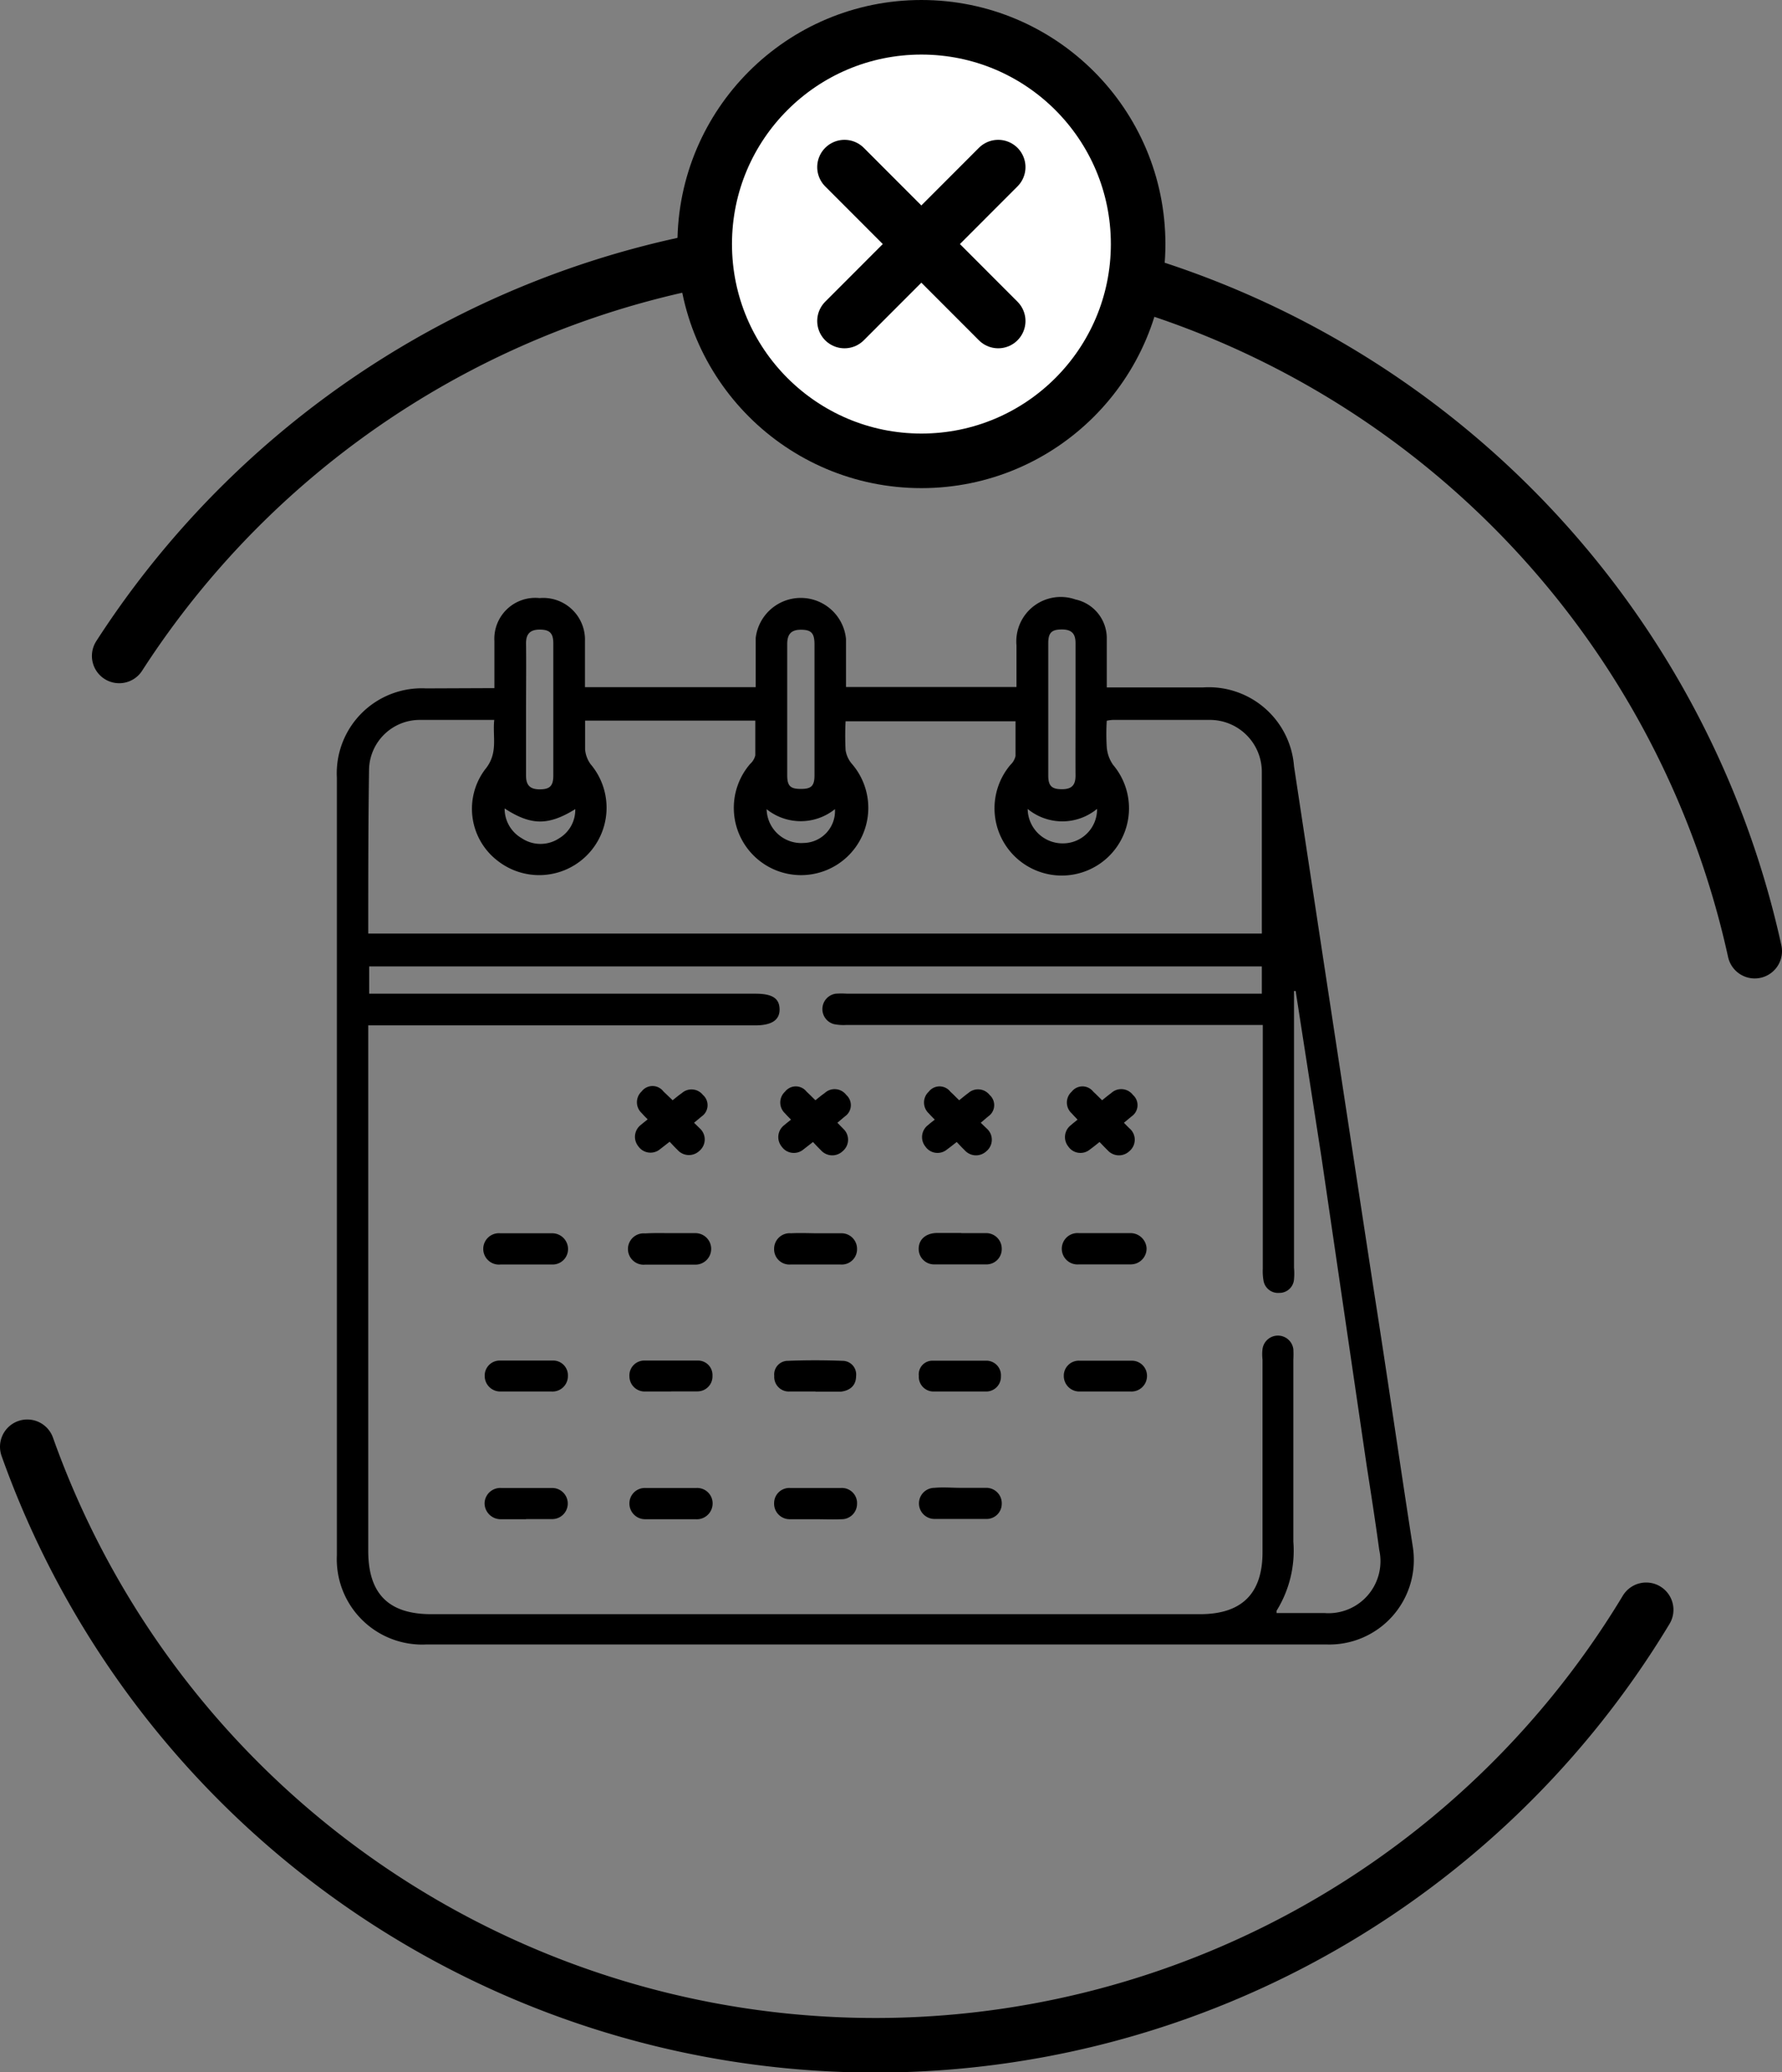
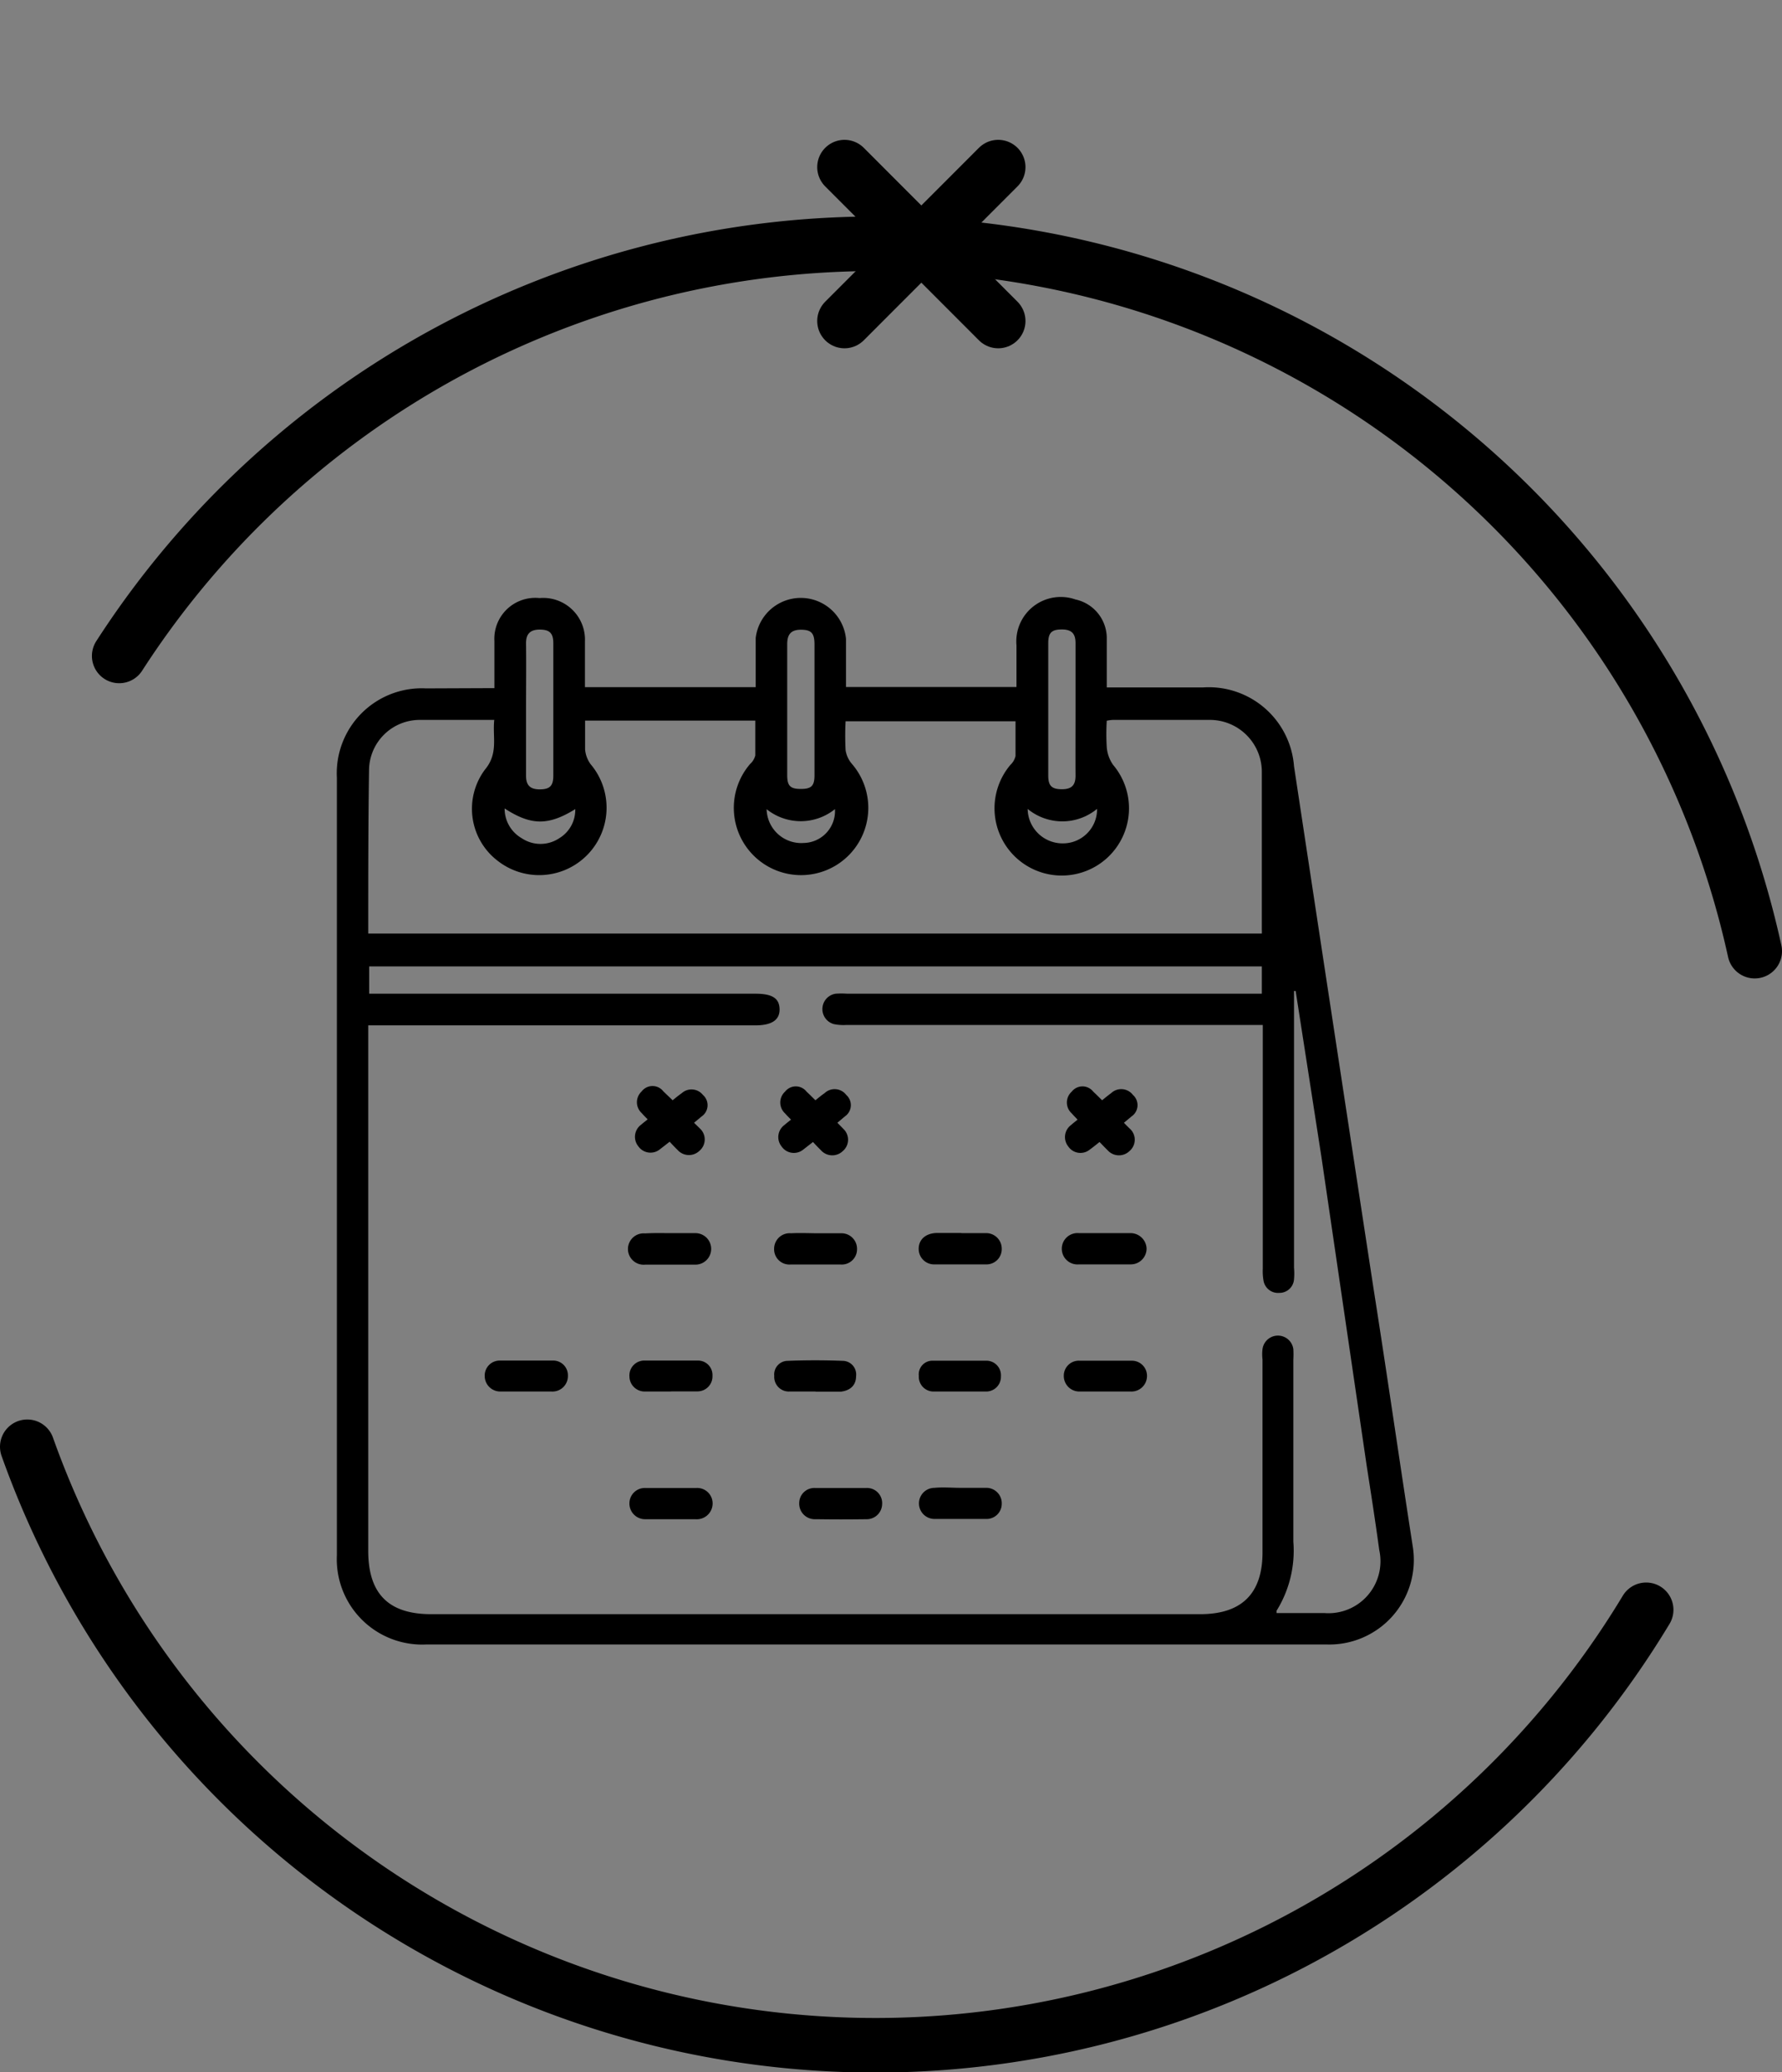
<svg xmlns="http://www.w3.org/2000/svg" id="Слой_1" data-name="Слой 1" viewBox="0 0 130.66 151.89">
  <rect x="0" y="0" width="130.66" height="151.89" fill="#808080" stroke="none" />
  <defs>
    <style>.cls-1{fill:none;}.cls-1,.cls-2{stroke:#000;stroke-linecap:round;stroke-miterlimit:10;stroke-width:4px;}.cls-2{fill:#fff;}</style>
  </defs>
  <path class="cls-1" d="M8.74,48.08A66,66,0,0,1,128.66,69.72" />
  <path class="cls-1" d="M120.7,118A66,66,0,0,1,2,106.05" />
  <g id="JvSnug">
    <path d="M36.25,50.44c0-1.24,0-2.34,0-3.45a3,3,0,0,1,3.31-3.15A3.06,3.06,0,0,1,42.89,47c0,1.1,0,2.2,0,3.37H55.41c0-1.21,0-2.41,0-3.61a3.33,3.33,0,0,1,6.62.07c0,.87,0,1.75,0,2.62v.91h12.5V47.31a3.26,3.26,0,0,1,4.32-3.37,2.91,2.91,0,0,1,2.3,2.75c0,1.2,0,2.41,0,3.7.33,0,.6,0,.87,0h6.17a6.27,6.27,0,0,1,6.69,5.78q2.89,19.07,5.81,38.15c1,6.34,1.91,12.69,2.89,19a6.2,6.2,0,0,1-6.36,7.22q-33,0-65.93,0A6.26,6.26,0,0,1,24.7,114V57a6.23,6.23,0,0,1,6.54-6.54ZM95,72.64h-.12V92.92a4.84,4.84,0,0,1,0,.85,1.07,1.07,0,0,1-1.08,1,1.08,1.08,0,0,1-1.16-.92,4,4,0,0,1-.05-.85V75.13H62.07a3.51,3.51,0,0,1-.92-.06,1.14,1.14,0,0,1,.12-2.23,6,6,0,0,1,.85,0h30.4v-2H27.07v2H55.4c1.21,0,1.74.33,1.76,1.12s-.55,1.2-1.78,1.2H27v38.52c0,3.14,1.49,4.64,4.61,4.64H88q4.57,0,4.57-4.53V99.65a3.21,3.21,0,0,1,0-.76,1.14,1.14,0,0,1,2.26,0,6.66,6.66,0,0,1,0,.77c0,4.45,0,8.89,0,13.34a8.34,8.34,0,0,1-1.23,5.07s0,.09,0,.17h3.53a3.81,3.81,0,0,0,4-4.62c-.28-2.06-.6-4.12-.92-6.17L96.89,84.81Q95.95,78.74,95,72.64ZM27,68.43H92.52a2.43,2.43,0,0,0,0-.28c0-3.85,0-7.7,0-11.56a3.81,3.81,0,0,0-3.84-3.82c-2.37,0-4.73,0-7.09,0a3,3,0,0,0-.44.06,15.62,15.62,0,0,0,0,1.94,2.61,2.61,0,0,0,.46,1.29,4.93,4.93,0,1,1-7.52,0,1.28,1.28,0,0,0,.37-.64c0-.84,0-1.68,0-2.55H62a21,21,0,0,0,0,2.11A2,2,0,0,0,62.47,56,4.93,4.93,0,1,1,55,56a1.24,1.24,0,0,0,.38-.63c0-.84,0-1.69,0-2.55H42.9c0,.73,0,1.42,0,2.11a2.15,2.15,0,0,0,.4,1.08,4.94,4.94,0,0,1-6.82,7.08,4.8,4.8,0,0,1-.92-6.68c1-1.2.54-2.38.68-3.64-1.89,0-3.67,0-5.44,0a3.72,3.72,0,0,0-3.74,3.58C27,60.35,27,64.36,27,68.43ZM38.57,52c0,1.62,0,3.24,0,4.86,0,.68.28,1,1,1s1-.23,1-1q0-4.86,0-9.71c0-.76-.29-1-1-1s-1,.33-1,1C38.59,48.78,38.57,50.4,38.57,52Zm21.15,0V47.23c0-.84-.25-1.07-1-1.07s-1,.37-1,1.06c0,3.2,0,6.41,0,9.61,0,.79.24,1,1,1s1-.21,1-1Zm19.14,0c0-1.62,0-3.24,0-4.86,0-.67-.26-1-1-1s-1,.23-1,1q0,4.85,0,9.71c0,.77.27,1,1,1s1-.3,1-1C78.85,55.26,78.86,53.64,78.86,52ZM37,59.26a2.5,2.5,0,0,0,1.25,2.18,2.48,2.48,0,0,0,2.76,0,2.43,2.43,0,0,0,1.17-2.13C40.2,60.53,38.94,60.52,37,59.26Zm38.35,0a2.56,2.56,0,0,0,2.57,2.56,2.5,2.5,0,0,0,2.52-2.53A4,4,0,0,1,75.32,59.27Zm-19.14,0a2.54,2.54,0,0,0,2.73,2.53,2.34,2.34,0,0,0,2.28-2.48A4,4,0,0,1,56.18,59.29Z" />
-     <path d="M38.63,90.4c.61,0,1.22,0,1.84,0a1.16,1.16,0,0,1,1.18,1.15,1.13,1.13,0,0,1-1.13,1.14c-1.27,0-2.55,0-3.83,0a1.15,1.15,0,1,1,0-2.29h1.92Z" />
    <path d="M81.06,90.39c.59,0,1.18,0,1.77,0a1.18,1.18,0,0,1,1.24,1.12,1.16,1.16,0,0,1-1.19,1.17c-1.25,0-2.51,0-3.77,0a1.15,1.15,0,1,1,0-2.29c.64,0,1.29,0,1.93,0Z" />
-     <path d="M38.58,111.36c-.61,0-1.23,0-1.84,0a1.18,1.18,0,0,1-1.21-1.15,1.15,1.15,0,0,1,1.2-1.14c1.25,0,2.51,0,3.76,0a1.14,1.14,0,1,1,0,2.28c-.64,0-1.28,0-1.92,0Z" />
    <path d="M49.17,111.36c-.61,0-1.23,0-1.85,0a1.15,1.15,0,0,1-1.17-1.18,1.13,1.13,0,0,1,1.15-1.11c1.26,0,2.52,0,3.77,0a1.13,1.13,0,0,1,1.18,1.17A1.16,1.16,0,0,1,51,111.36c-.61,0-1.23,0-1.85,0Z" />
    <path d="M70.44,109.06c.62,0,1.24,0,1.85,0a1.13,1.13,0,0,1,1.16,1.18,1.11,1.11,0,0,1-1.15,1.1c-1.26,0-2.52,0-3.78,0a1.14,1.14,0,1,1,0-2.28C69.16,109,69.8,109.06,70.44,109.06Z" />
    <path d="M49.21,90.39c.59,0,1.18,0,1.77,0A1.15,1.15,0,1,1,51,92.7c-1.23,0-2.47,0-3.7,0a1.15,1.15,0,1,1,0-2.29C48,90.37,48.59,90.39,49.21,90.39Z" />
    <path d="M70.48,90.39c.59,0,1.18,0,1.77,0a1.14,1.14,0,0,1,1.2,1.14,1.12,1.12,0,0,1-1.19,1.15c-1.23,0-2.47,0-3.7,0a1.13,1.13,0,0,1-1.2-1.14c0-.67.49-1.12,1.27-1.16h1.85Z" />
    <path d="M59.8,90.4c.62,0,1.24,0,1.85,0a1.14,1.14,0,0,1,1.19,1.15,1.12,1.12,0,0,1-1.19,1.14c-1.23,0-2.47,0-3.7,0a1.12,1.12,0,0,1-1.19-1.15A1.14,1.14,0,0,1,58,90.4C58.57,90.37,59.19,90.39,59.8,90.4Z" />
    <path d="M50.89,82.3l.55-.46a1,1,0,0,0,.1-1.58A1.07,1.07,0,0,0,50,80.12c-.24.17-.46.35-.68.53L48.64,80a1,1,0,0,0-1.59,0,1.08,1.08,0,0,0,0,1.59c.14.16.29.31.44.46-.16.13-.32.25-.48.39a1.1,1.1,0,0,0-.21,1.58,1.09,1.09,0,0,0,1.58.23l.72-.56c.19.2.38.41.58.6a1.11,1.11,0,0,0,1.6.07,1.09,1.09,0,0,0,.09-1.59Z" />
    <path d="M61.4,82.3l.54-.46a1,1,0,0,0,.11-1.58,1.07,1.07,0,0,0-1.58-.14c-.24.17-.46.35-.68.53-.22-.21-.43-.43-.65-.63a1,1,0,0,0-1.58,0,1.08,1.08,0,0,0,0,1.59c.14.16.29.31.44.46-.16.13-.32.25-.48.39a1.1,1.1,0,0,0-.21,1.58,1.09,1.09,0,0,0,1.58.23l.72-.56c.19.2.38.41.58.6a1.11,1.11,0,0,0,1.6.07,1.09,1.09,0,0,0,.09-1.59Z" />
-     <path d="M71.91,82.3l.54-.46a1,1,0,0,0,.11-1.58A1.08,1.08,0,0,0,71,80.12c-.23.17-.45.35-.67.53-.22-.21-.43-.43-.65-.63a1,1,0,0,0-1.58,0,1.08,1.08,0,0,0,0,1.59c.14.16.29.31.44.46-.16.13-.33.25-.48.39a1.1,1.1,0,0,0-.21,1.58,1.08,1.08,0,0,0,1.57.23c.25-.18.48-.37.73-.56.19.2.38.41.58.6a1.11,1.11,0,0,0,1.6.07,1.09,1.09,0,0,0,.09-1.59Z" />
    <path d="M82.41,82.3l.55-.46a1,1,0,0,0,.11-1.58,1.08,1.08,0,0,0-1.59-.14c-.23.17-.45.35-.67.53-.22-.21-.43-.43-.65-.63a1,1,0,0,0-1.58,0,1.07,1.07,0,0,0,0,1.59c.14.16.29.31.43.46-.15.13-.32.25-.47.39a1.1,1.1,0,0,0-.21,1.58,1.08,1.08,0,0,0,1.57.23c.25-.18.48-.37.72-.56.2.2.39.41.59.6a1.11,1.11,0,0,0,1.6.07,1.09,1.09,0,0,0,.09-1.59C82.75,82.65,82.58,82.48,82.41,82.3Z" />
    <path d="M38.6,102c-.64,0-1.29,0-1.92,0a1.14,1.14,0,0,1-1.14-1.13,1.1,1.1,0,0,1,1.13-1.14c1.28,0,2.56,0,3.85,0a1.08,1.08,0,0,1,1.12,1.13A1.13,1.13,0,0,1,40.45,102c-.61,0-1.23,0-1.85,0Z" />
    <path d="M49.21,102c-.64,0-1.28,0-1.92,0a1.12,1.12,0,0,1-1.14-1.12,1.09,1.09,0,0,1,1.11-1.15c1.31,0,2.62,0,3.93,0a1.06,1.06,0,0,1,1.05,1.11,1.1,1.1,0,0,1-1.1,1.15c-.64,0-1.29,0-1.93,0Z" />
    <path d="M70.39,102c-.64,0-1.28,0-1.92,0a1.08,1.08,0,0,1-1.1-1.15,1,1,0,0,1,1-1.11c1.31,0,2.62,0,3.92,0a1.07,1.07,0,0,1,1.1,1.15A1.08,1.08,0,0,1,72.32,102c-.64,0-1.28,0-1.93,0Z" />
    <path d="M81,102c-.62,0-1.24,0-1.85,0A1.14,1.14,0,0,1,78,100.86a1.1,1.1,0,0,1,1.15-1.12c1.28,0,2.56,0,3.85,0a1.11,1.11,0,0,1,1.1,1.16A1.14,1.14,0,0,1,82.91,102l-.23,0H81Z" />
-     <path d="M59.76,111.36c-.61,0-1.23,0-1.84,0a1.14,1.14,0,0,1-1.16-1.19,1.11,1.11,0,0,1,1.15-1.1c1.26,0,2.52,0,3.78,0a1.11,1.11,0,0,1,1.15,1.18,1.13,1.13,0,0,1-1.15,1.11C61.05,111.39,60.41,111.36,59.76,111.36Z" />
+     <path d="M59.76,111.36a1.14,1.14,0,0,1-1.16-1.19,1.11,1.11,0,0,1,1.15-1.1c1.26,0,2.52,0,3.78,0a1.11,1.11,0,0,1,1.15,1.18,1.13,1.13,0,0,1-1.15,1.11C61.05,111.39,60.41,111.36,59.76,111.36Z" />
    <path d="M59.8,102c-.64,0-1.29,0-1.92,0a1.07,1.07,0,0,1-1.11-1.14,1,1,0,0,1,1-1.11q2-.08,4,0a1,1,0,0,1,1,1.12c0,.64-.39,1.05-1.11,1.14H59.8Z" />
  </g>
-   <circle class="cls-2" cx="67.56" cy="17.89" r="15.89" />
  <line class="cls-1" x1="61.92" y1="12.25" x2="73.19" y2="23.53" />
  <line class="cls-1" x1="73.19" y1="12.25" x2="61.92" y2="23.53" />
</svg>